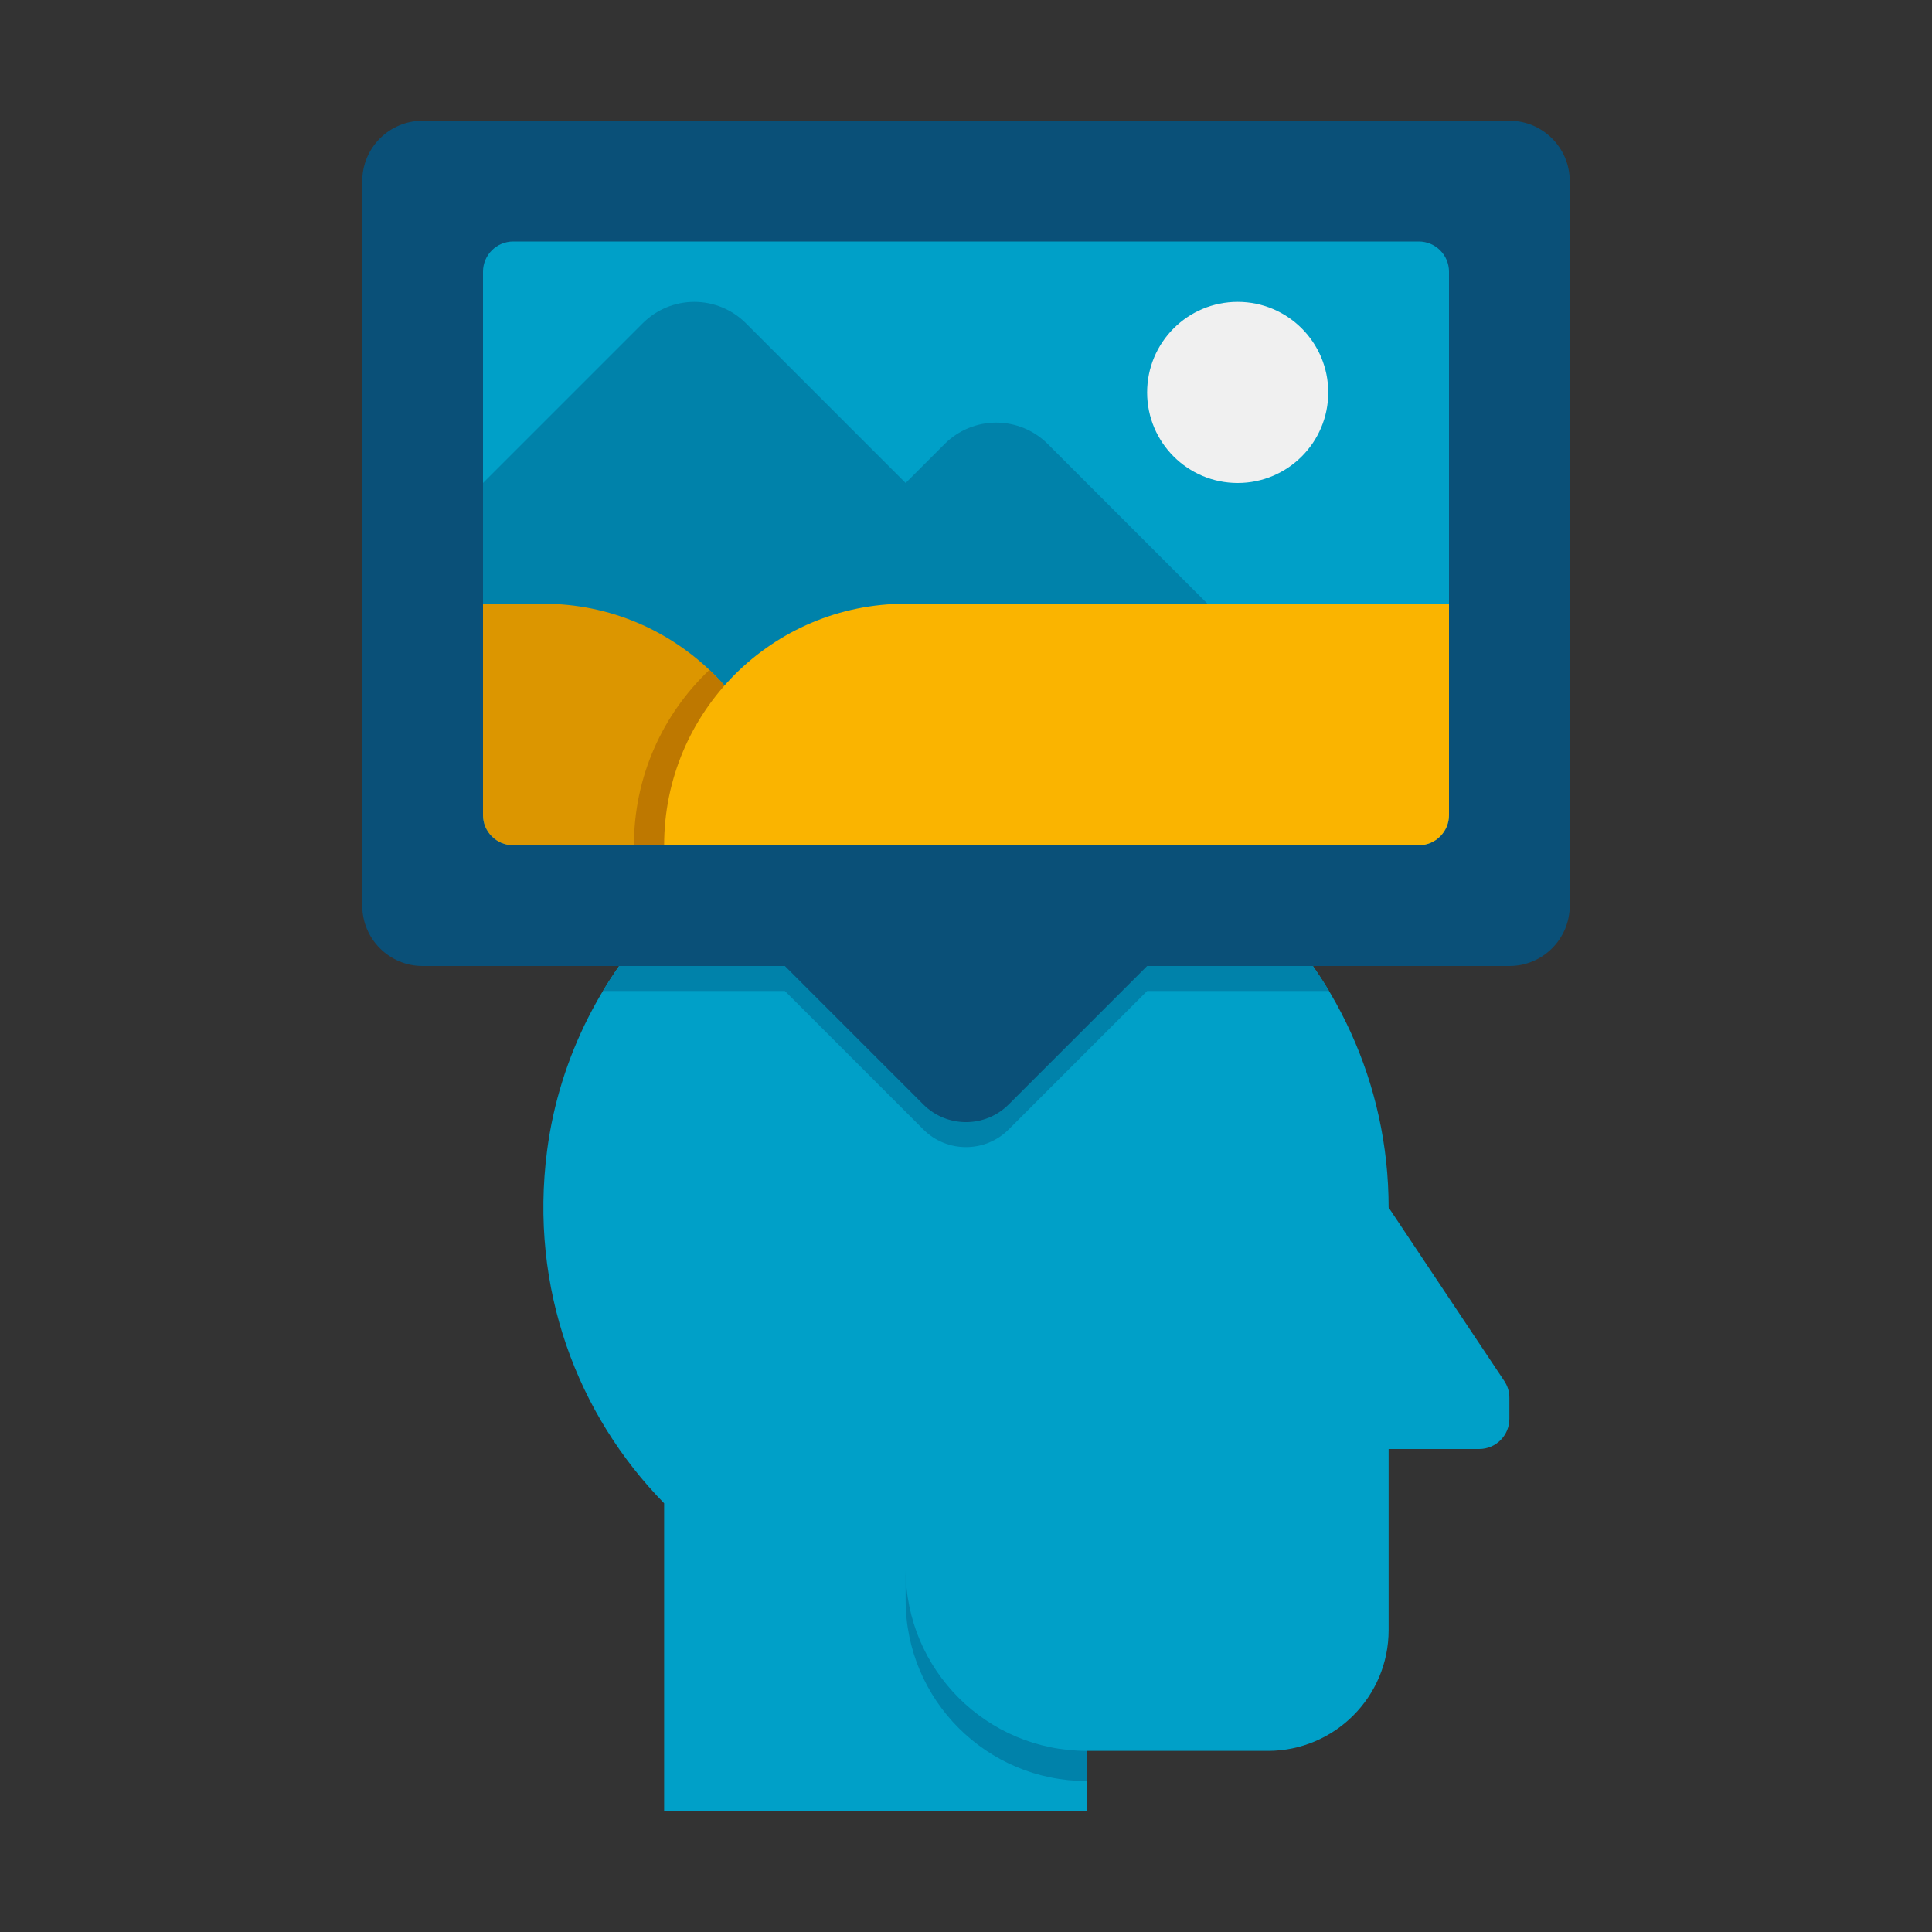
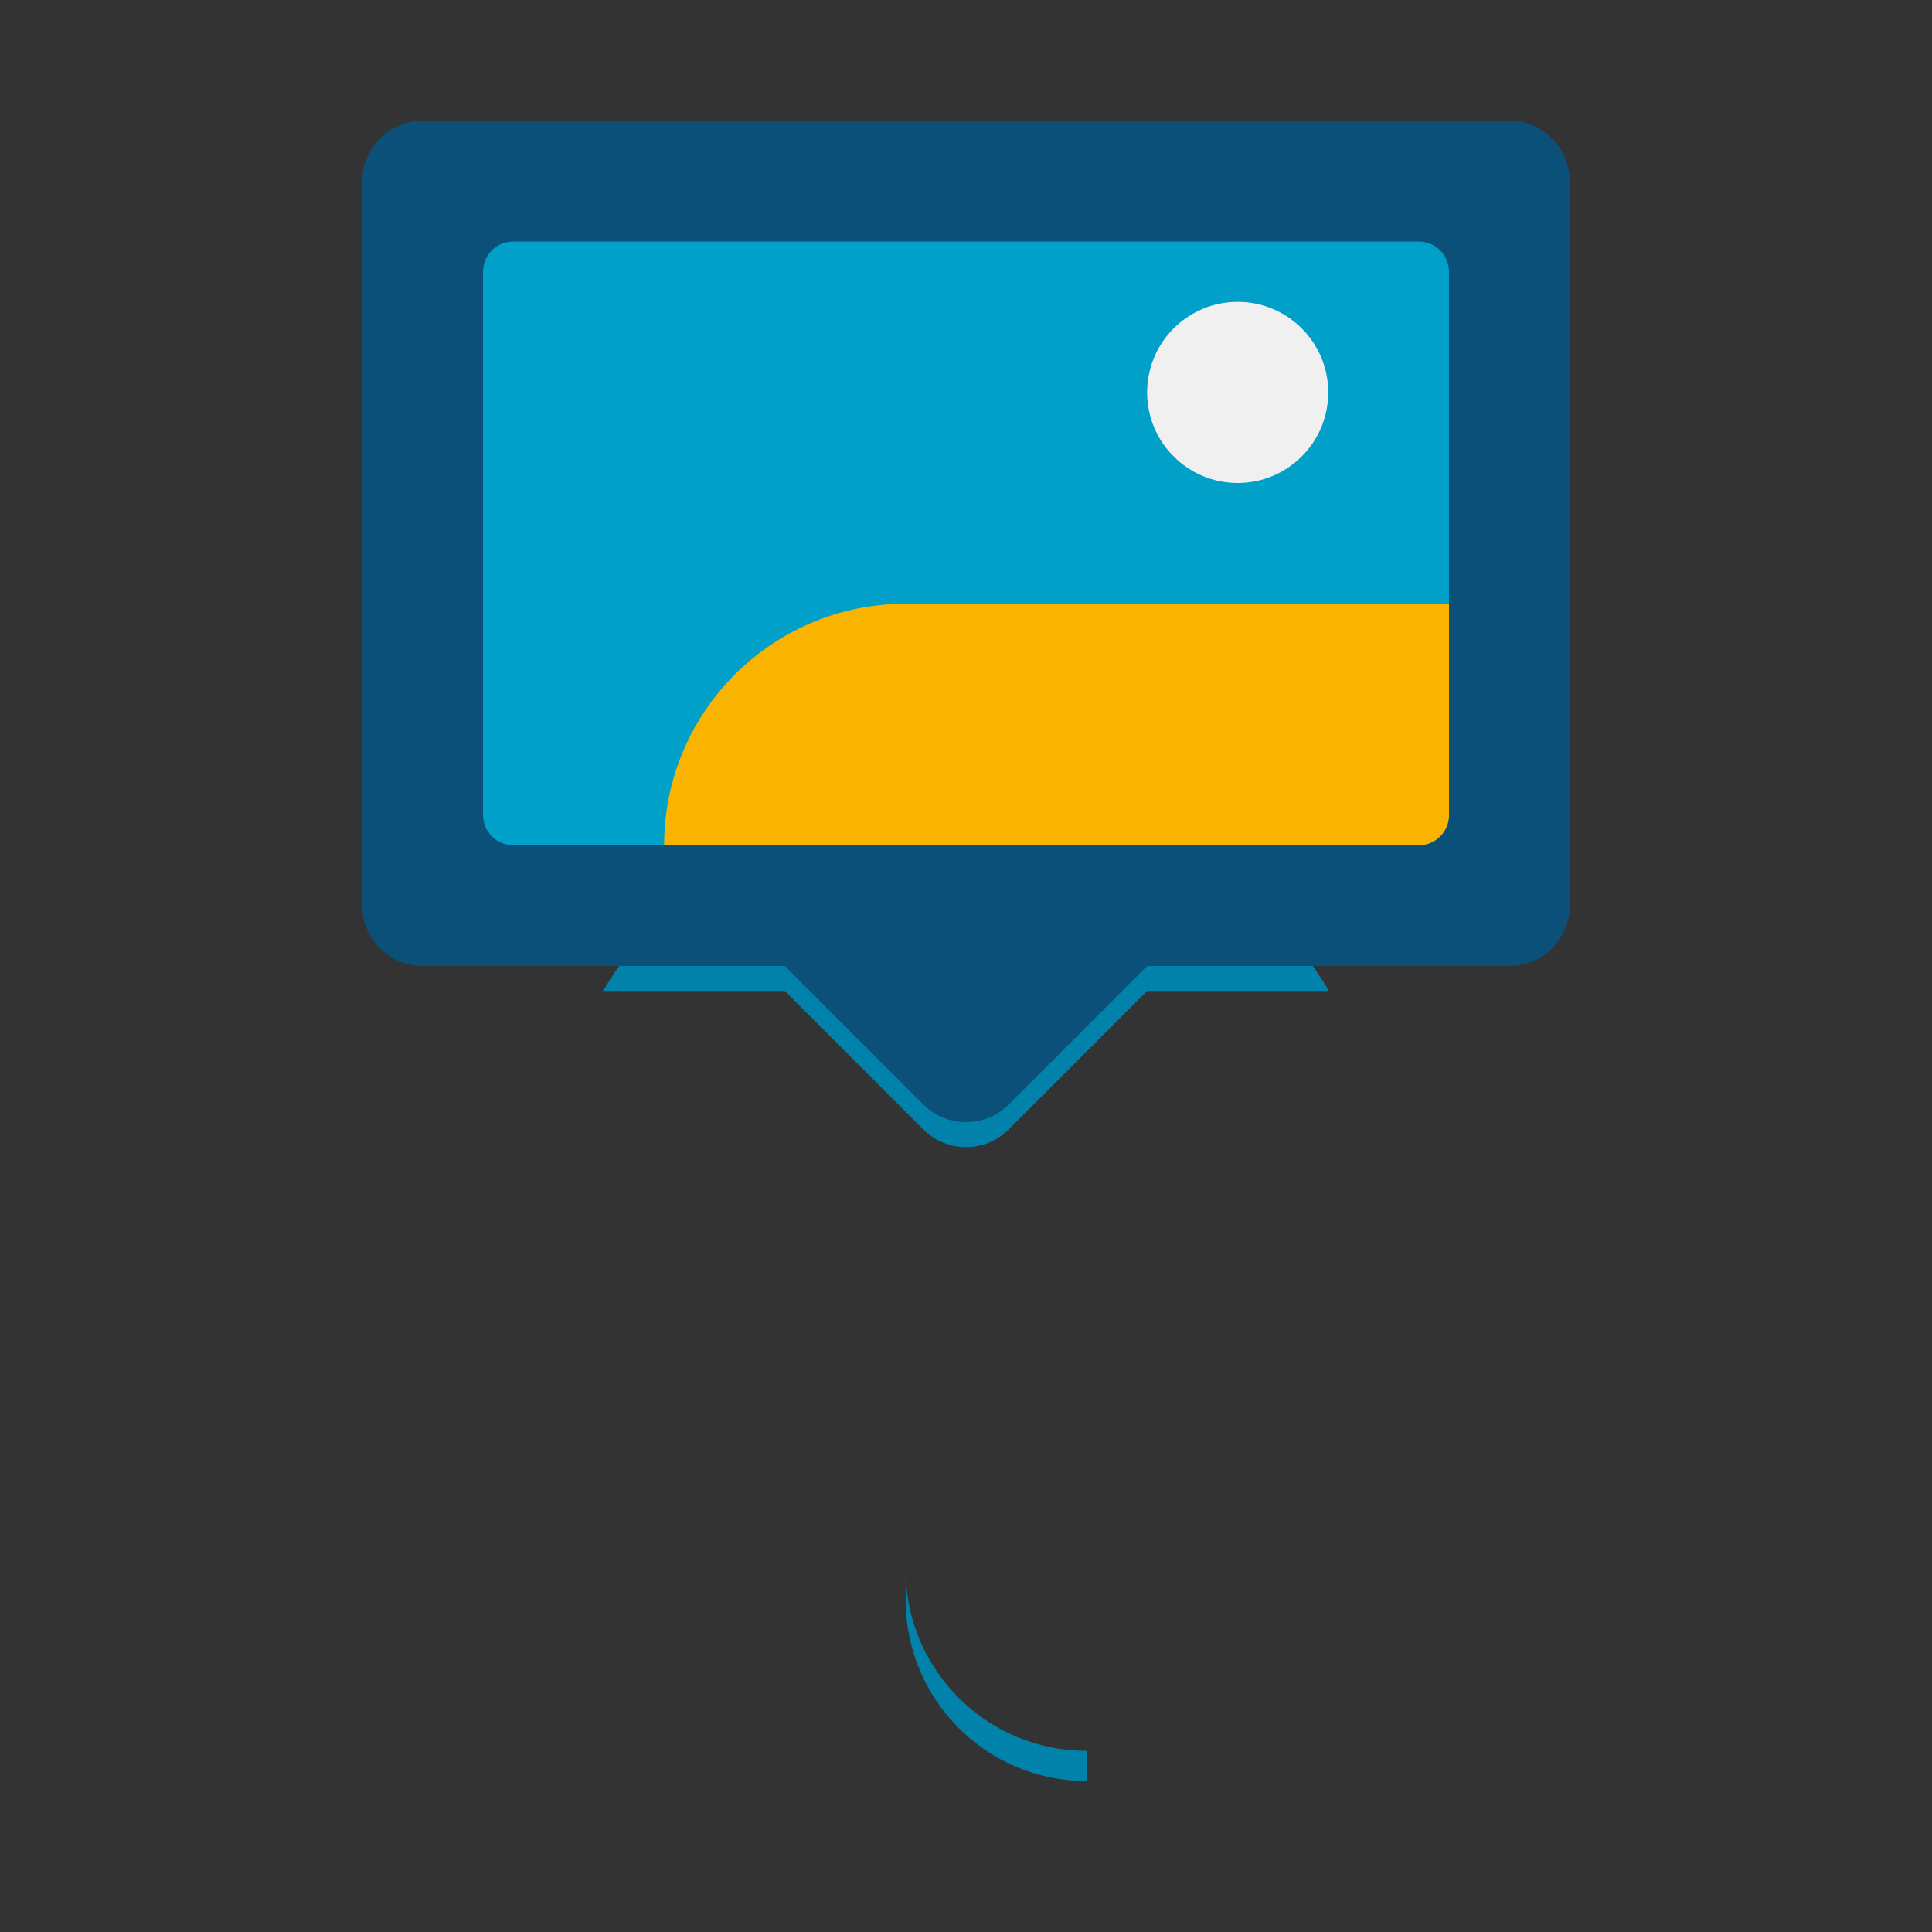
<svg xmlns="http://www.w3.org/2000/svg" height="512" viewBox="0 0 64 64" width="512">
  <rect x="0" y="0" width="64" height="64" fill="#333333" stroke="none" />
  <g id="Icons">
    <g>
      <g>
-         <path d="m49.832 45.748-3.832-5.748c0-8.268-7.168-14.863-15.629-13.908-6.299.711-11.431 5.743-12.249 12.029-.591 4.549 1.003 8.743 3.878 11.677v10.202h14v-2h6c2.209 0 4-1.791 4-4v-6h3c.552 0 1-.448 1-1v-.697c0-.198-.058-.391-.168-.555z" fill="#00a0c8" />
-       </g>
+         </g>
      <g>
        <path d="m44.026 32.828c-2.701-4.519-7.876-7.388-13.655-6.736-4.386.495-8.206 3.086-10.398 6.736h6.027l4.586 4.586c.781.781 2.047.781 2.828 0l4.586-4.586z" fill="#0082aa" />
      </g>
      <g>
        <path d="m12 6v24c0 1.105.895 2 2 2h12l4.586 4.586c.781.781 2.047.781 2.828 0l4.586-4.586h12c1.105 0 2-.895 2-2v-24c0-1.105-.895-2-2-2h-36c-1.105 0-2 .895-2 2z" fill="#0a5078" />
      </g>
      <g>
        <path d="m36 58c-3.314 0-6-2.686-6-6v1c0 3.314 2.686 6 6 6z" fill="#0082aa" />
      </g>
      <g>
        <path d="m47 28h-30c-.552 0-1-.448-1-1v-18c0-.552.448-1 1-1h30c.552 0 1 .448 1 1v18c0 .552-.448 1-1 1z" fill="#00a0c8" />
      </g>
      <g>
-         <path d="m34.707 14.707c-.453-.453-1.067-.707-1.707-.707s-1.254.254-1.707.707l-1.293 1.293-5.293-5.293c-.453-.453-1.067-.707-1.707-.707s-1.254.254-1.707.707l-5.293 5.293v10h30z" fill="#0082aa" />
-       </g>
+         </g>
      <g>
-         <path d="m26 28h-9c-.552 0-1-.448-1-1v-7h2c4.418 0 8 3.582 8 8z" fill="#dc9600" />
-       </g>
+         </g>
      <g>
-         <path d="m23.5 22.191c1.539 1.458 2.5 3.521 2.5 5.809h-5c0-2.288.961-4.351 2.5-5.809z" fill="#be7800" />
-       </g>
+         </g>
      <g>
        <path d="m22 28h25c.552 0 1-.448 1-1v-7h-18c-4.418 0-8 3.582-8 8z" fill="#fab400" />
      </g>
      <g>
        <circle cx="41" cy="13" fill="#f0f0f0" r="3" />
      </g>
    </g>
  </g>
</svg>